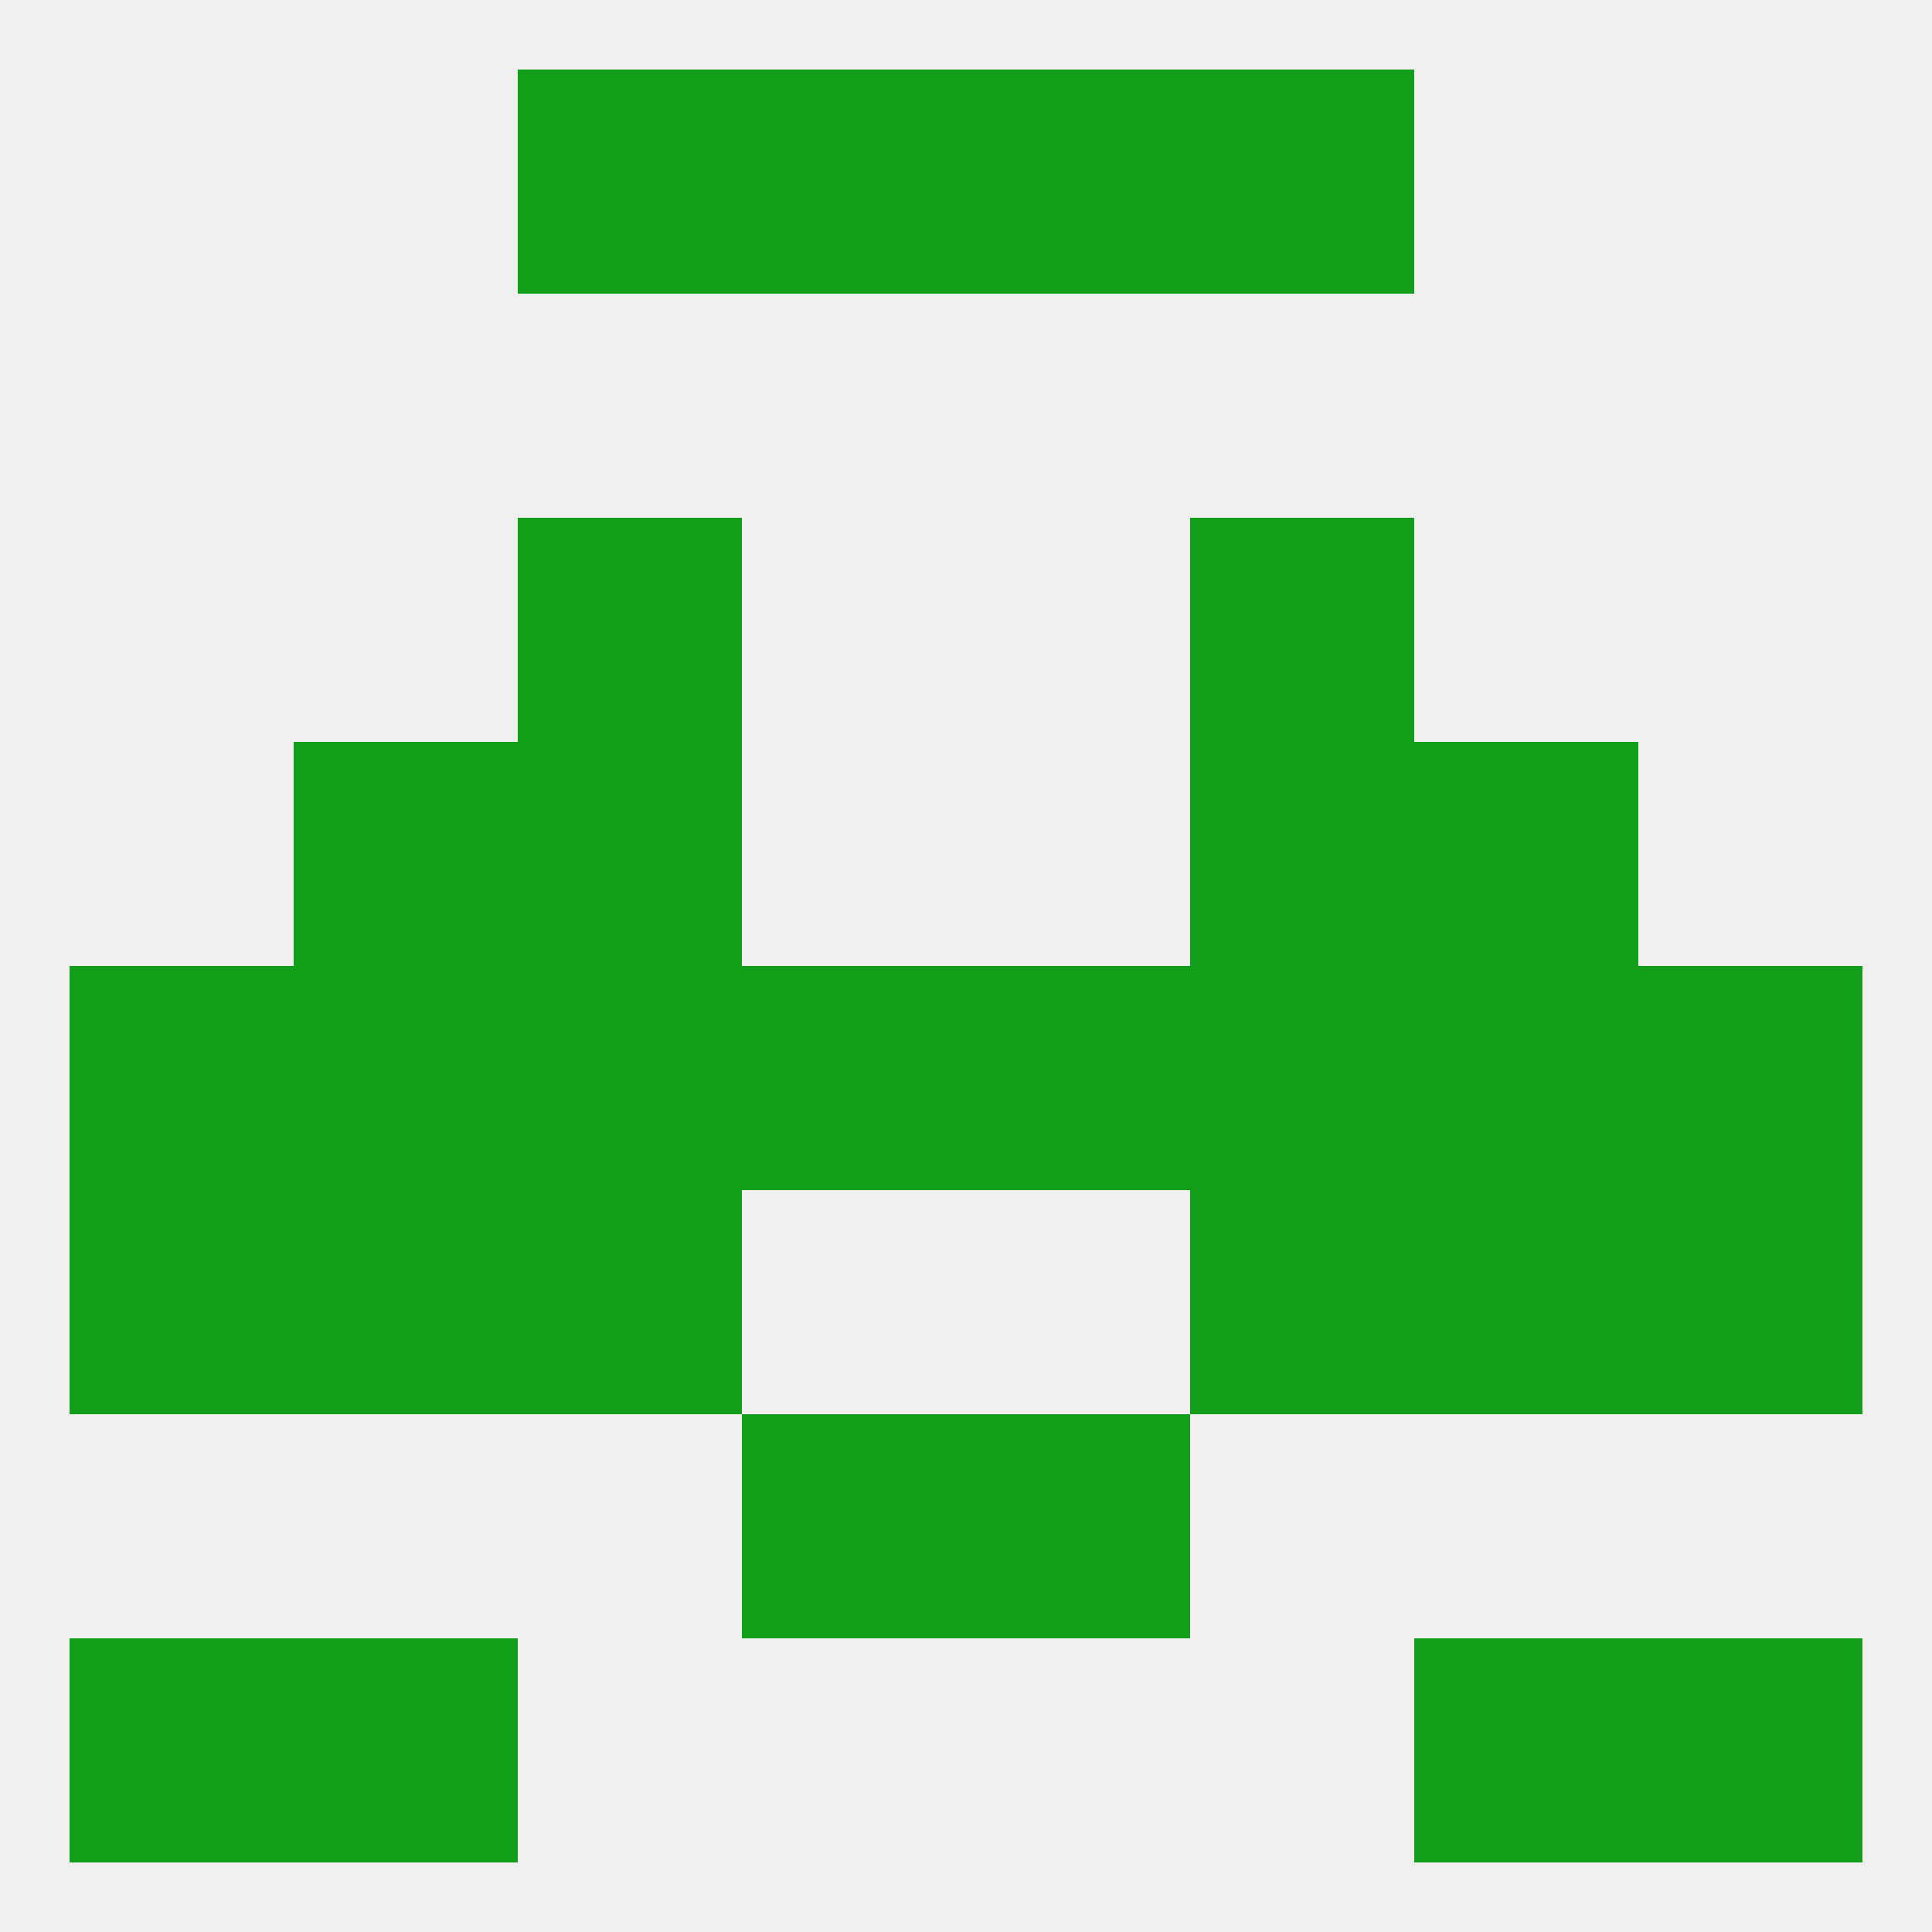
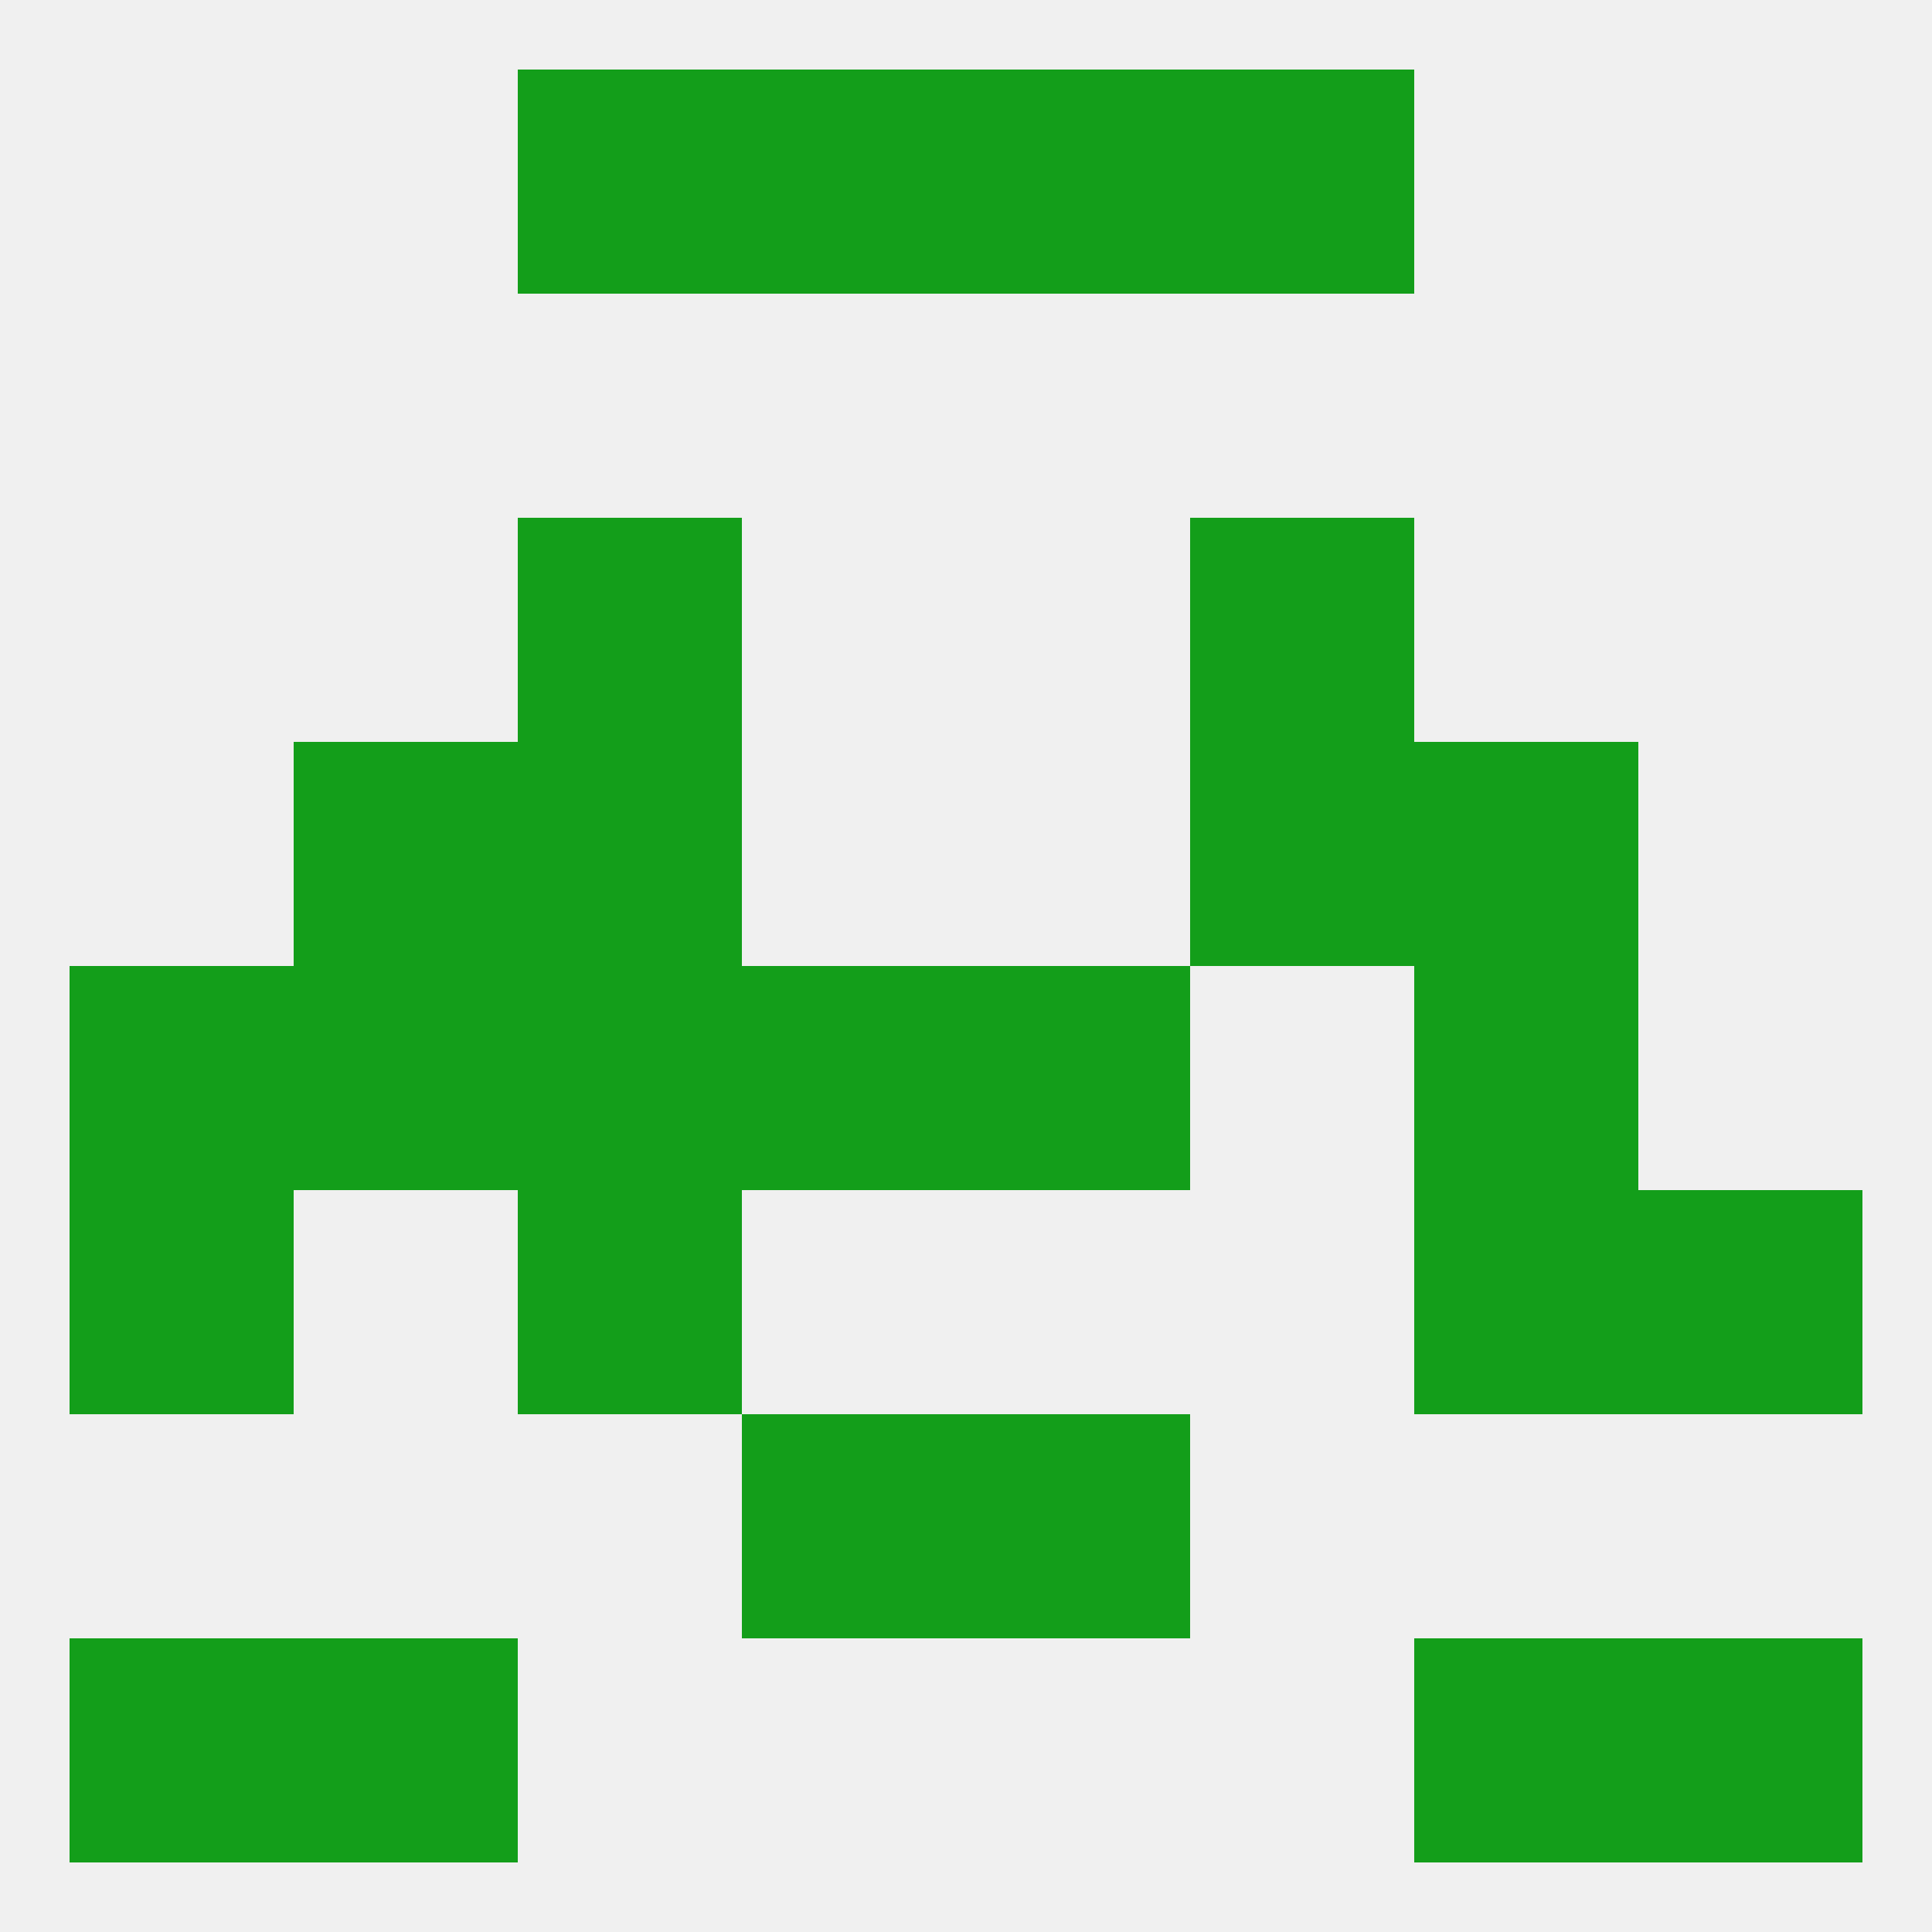
<svg xmlns="http://www.w3.org/2000/svg" version="1.1" baseprofile="full" width="250" height="250" viewBox="0 0 250 250">
  <rect width="100%" height="100%" fill="rgba(240,240,240,255)" />
  <rect x="67" y="67" width="29" height="29" fill="rgba(19,158,26,255)" />
  <rect x="154" y="67" width="29" height="29" fill="rgba(19,158,26,255)" />
  <rect x="96" y="183" width="29" height="29" fill="rgba(19,158,26,255)" />
  <rect x="125" y="183" width="29" height="29" fill="rgba(19,158,26,255)" />
  <rect x="9" y="212" width="29" height="29" fill="rgba(19,158,26,255)" />
  <rect x="212" y="212" width="29" height="29" fill="rgba(19,158,26,255)" />
  <rect x="38" y="212" width="29" height="29" fill="rgba(19,158,26,255)" />
  <rect x="183" y="212" width="29" height="29" fill="rgba(19,158,26,255)" />
  <rect x="67" y="9" width="29" height="29" fill="rgba(19,158,26,255)" />
  <rect x="154" y="9" width="29" height="29" fill="rgba(19,158,26,255)" />
  <rect x="96" y="9" width="29" height="29" fill="rgba(19,158,26,255)" />
  <rect x="125" y="9" width="29" height="29" fill="rgba(19,158,26,255)" />
-   <rect x="212" y="125" width="29" height="29" fill="rgba(19,158,26,255)" />
  <rect x="183" y="125" width="29" height="29" fill="rgba(19,158,26,255)" />
-   <rect x="154" y="125" width="29" height="29" fill="rgba(19,158,26,255)" />
  <rect x="125" y="125" width="29" height="29" fill="rgba(19,158,26,255)" />
  <rect x="9" y="125" width="29" height="29" fill="rgba(19,158,26,255)" />
  <rect x="38" y="125" width="29" height="29" fill="rgba(19,158,26,255)" />
  <rect x="67" y="125" width="29" height="29" fill="rgba(19,158,26,255)" />
  <rect x="96" y="125" width="29" height="29" fill="rgba(19,158,26,255)" />
  <rect x="212" y="154" width="29" height="29" fill="rgba(19,158,26,255)" />
-   <rect x="38" y="154" width="29" height="29" fill="rgba(19,158,26,255)" />
  <rect x="183" y="154" width="29" height="29" fill="rgba(19,158,26,255)" />
  <rect x="67" y="154" width="29" height="29" fill="rgba(19,158,26,255)" />
-   <rect x="154" y="154" width="29" height="29" fill="rgba(19,158,26,255)" />
  <rect x="9" y="154" width="29" height="29" fill="rgba(19,158,26,255)" />
  <rect x="38" y="96" width="29" height="29" fill="rgba(19,158,26,255)" />
  <rect x="183" y="96" width="29" height="29" fill="rgba(19,158,26,255)" />
  <rect x="67" y="96" width="29" height="29" fill="rgba(19,158,26,255)" />
  <rect x="154" y="96" width="29" height="29" fill="rgba(19,158,26,255)" />
</svg>